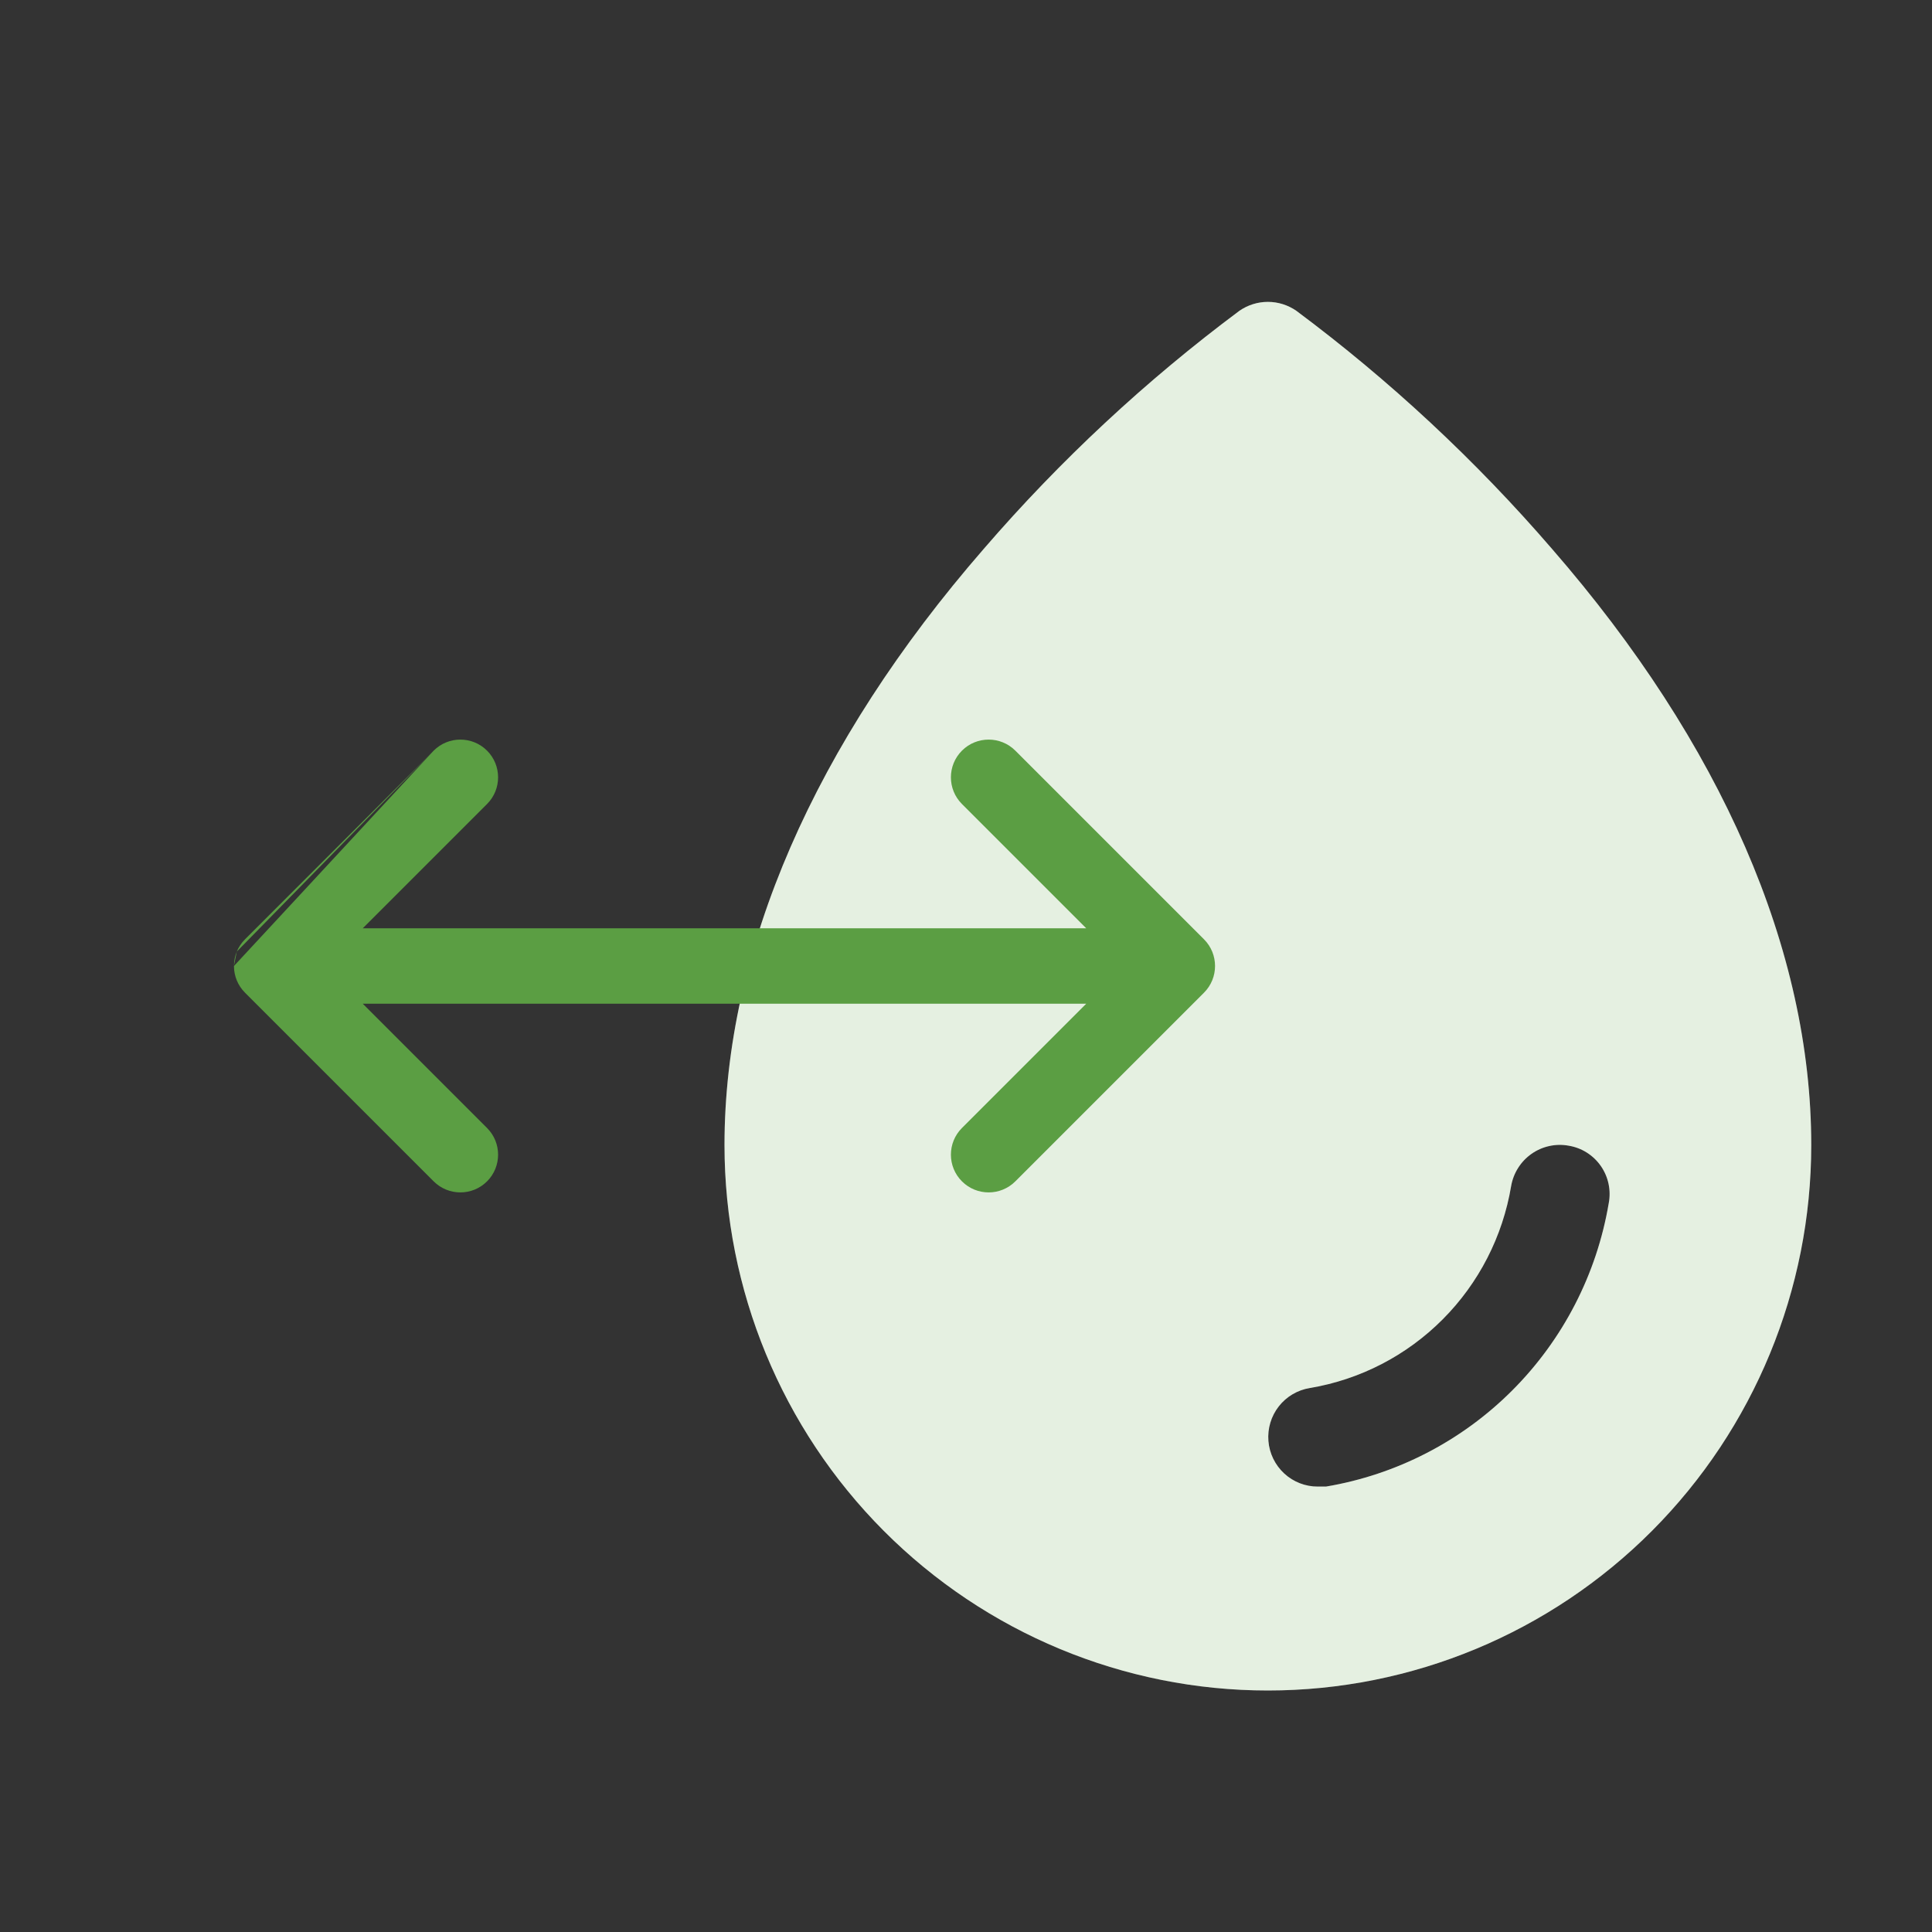
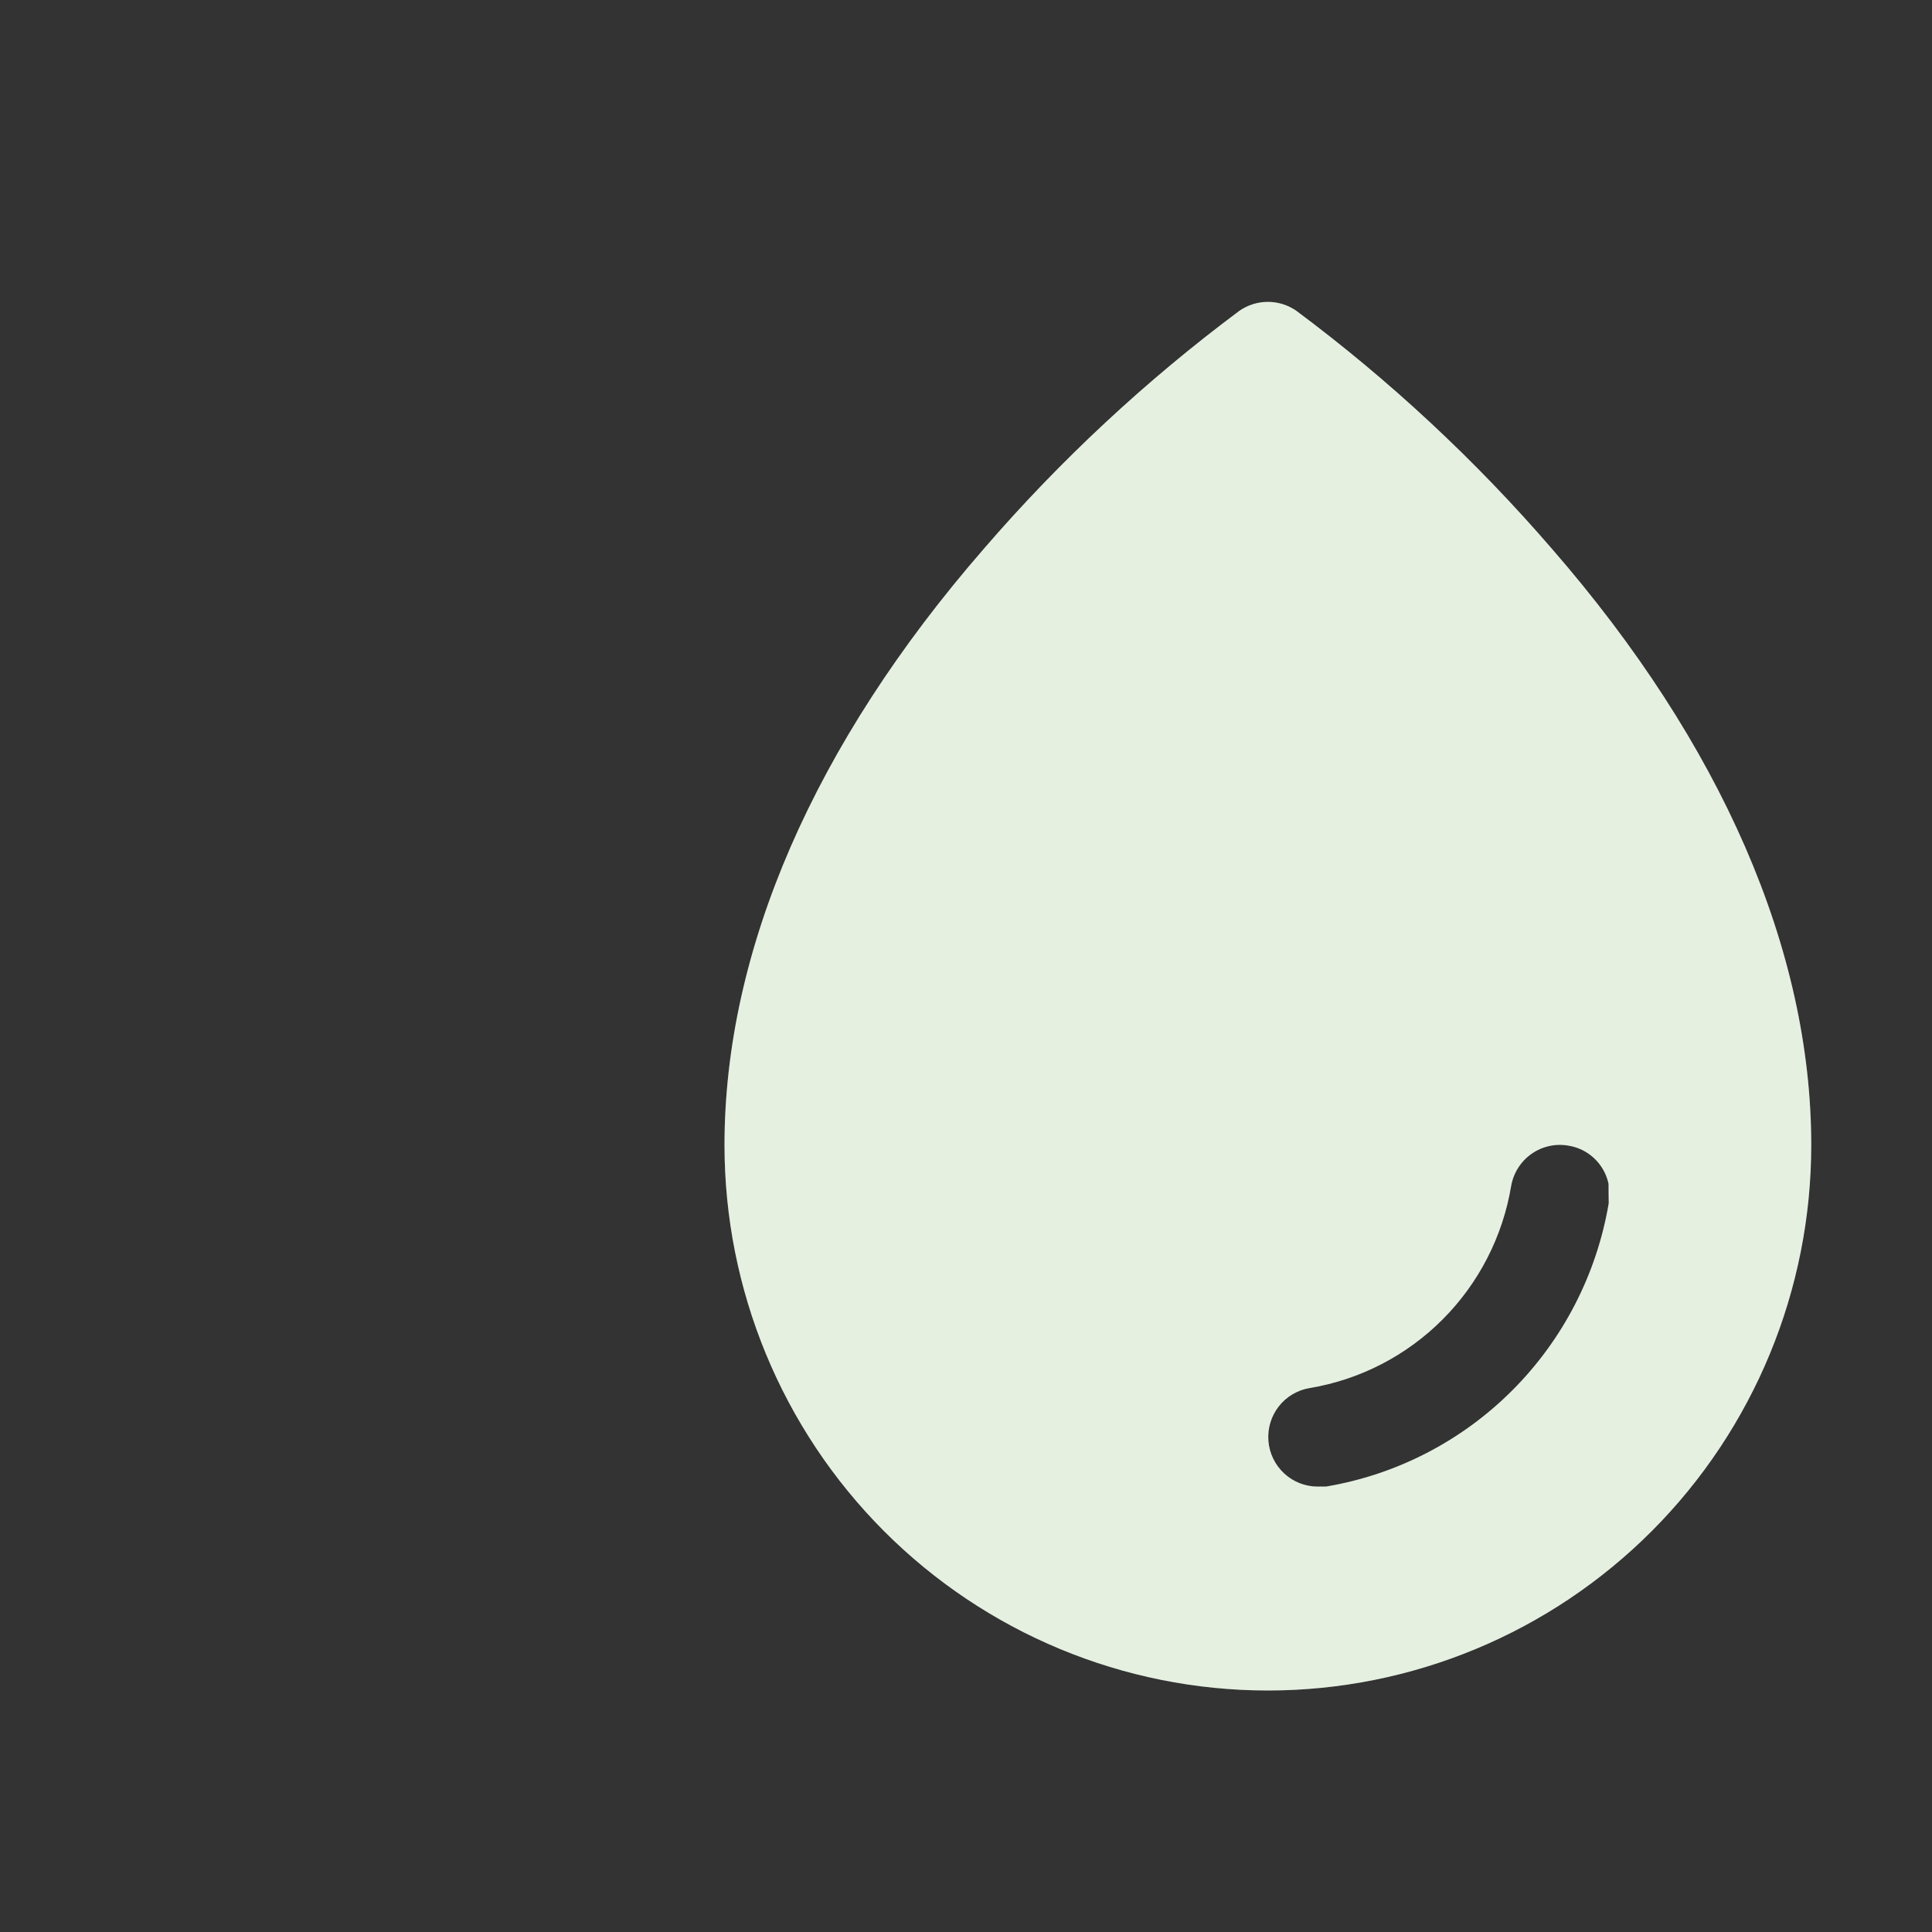
<svg xmlns="http://www.w3.org/2000/svg" width="64" height="64" viewBox="0 0 64 64" fill="none">
  <rect x="0" y="0" width="64" height="64" fill="#333333" stroke="none" />
-   <path d="M51.409 18.179C48.881 15.249 46.041 12.605 42.941 10.294C42.664 10.103 42.336 10 42 10C41.664 10 41.336 10.103 41.059 10.294C37.959 12.605 35.119 15.249 32.591 18.179C26.966 24.647 24 31.484 24 37.931C24 42.723 25.896 47.319 29.272 50.708C32.648 54.096 37.226 56 42 56C46.774 56 51.352 54.096 54.728 50.708C58.104 47.319 60 42.723 60 37.931C60 31.484 57.034 24.647 51.409 18.179ZM53.291 39.861C52.894 42.209 51.779 44.373 50.1 46.055C48.421 47.737 46.262 48.852 43.923 49.245H43.657C43.245 49.247 42.847 49.093 42.543 48.813C42.239 48.533 42.051 48.148 42.018 47.736C41.984 47.324 42.107 46.913 42.361 46.588C42.616 46.262 42.984 46.045 43.391 45.98C45.058 45.7 46.597 44.904 47.792 43.704C48.987 42.505 49.78 40.96 50.059 39.286C50.096 39.073 50.175 38.869 50.291 38.687C50.406 38.504 50.557 38.346 50.734 38.222C50.91 38.098 51.11 38.01 51.321 37.964C51.531 37.917 51.749 37.913 51.961 37.952C52.175 37.986 52.38 38.064 52.563 38.179C52.746 38.295 52.905 38.446 53.029 38.624C53.153 38.802 53.24 39.003 53.285 39.216C53.33 39.428 53.332 39.648 53.291 39.861Z" fill="white" />
+   <path d="M51.409 18.179C48.881 15.249 46.041 12.605 42.941 10.294C42.664 10.103 42.336 10 42 10C41.664 10 41.336 10.103 41.059 10.294C37.959 12.605 35.119 15.249 32.591 18.179C26.966 24.647 24 31.484 24 37.931C24 42.723 25.896 47.319 29.272 50.708C32.648 54.096 37.226 56 42 56C46.774 56 51.352 54.096 54.728 50.708C58.104 47.319 60 42.723 60 37.931C60 31.484 57.034 24.647 51.409 18.179ZM53.291 39.861C52.894 42.209 51.779 44.373 50.1 46.055C48.421 47.737 46.262 48.852 43.923 49.245H43.657C43.245 49.247 42.847 49.093 42.543 48.813C42.239 48.533 42.051 48.148 42.018 47.736C41.984 47.324 42.107 46.913 42.361 46.588C42.616 46.262 42.984 46.045 43.391 45.98C45.058 45.7 46.597 44.904 47.792 43.704C48.987 42.505 49.78 40.96 50.059 39.286C50.096 39.073 50.175 38.869 50.291 38.687C50.406 38.504 50.557 38.346 50.734 38.222C50.91 38.098 51.11 38.01 51.321 37.964C51.531 37.917 51.749 37.913 51.961 37.952C52.175 37.986 52.38 38.064 52.563 38.179C52.746 38.295 52.905 38.446 53.029 38.624C53.153 38.802 53.24 39.003 53.285 39.216Z" fill="white" />
  <path d="M51.409 18.179C48.881 15.249 46.041 12.605 42.941 10.294C42.664 10.103 42.336 10 42 10C41.664 10 41.336 10.103 41.059 10.294C37.959 12.605 35.119 15.249 32.591 18.179C26.966 24.647 24 31.484 24 37.931C24 42.723 25.896 47.319 29.272 50.708C32.648 54.096 37.226 56 42 56C46.774 56 51.352 54.096 54.728 50.708C58.104 47.319 60 42.723 60 37.931C60 31.484 57.034 24.647 51.409 18.179ZM53.291 39.861C52.894 42.209 51.779 44.373 50.1 46.055C48.421 47.737 46.262 48.852 43.923 49.245H43.657C43.245 49.247 42.847 49.093 42.543 48.813C42.239 48.533 42.051 48.148 42.018 47.736C41.984 47.324 42.107 46.913 42.361 46.588C42.616 46.262 42.984 46.045 43.391 45.98C45.058 45.7 46.597 44.904 47.792 43.704C48.987 42.505 49.78 40.96 50.059 39.286C50.096 39.073 50.175 38.869 50.291 38.687C50.406 38.504 50.557 38.346 50.734 38.222C50.91 38.098 51.11 38.01 51.321 37.964C51.531 37.917 51.749 37.913 51.961 37.952C52.175 37.986 52.38 38.064 52.563 38.179C52.746 38.295 52.905 38.446 53.029 38.624C53.153 38.802 53.24 39.003 53.285 39.216C53.33 39.428 53.332 39.648 53.291 39.861Z" fill="#5B9E43" fill-opacity="0.16" />
-   <path fill-rule="evenodd" clip-rule="evenodd" d="M14.366 24.866C14.854 24.378 15.646 24.378 16.134 24.866C16.622 25.354 16.622 26.146 16.134 26.634L12.018 30.75H35.982L31.866 26.634C31.378 26.146 31.378 25.354 31.866 24.866C32.354 24.378 33.146 24.378 33.634 24.866L39.884 31.116C40.372 31.604 40.372 32.396 39.884 32.884L33.634 39.134C33.146 39.622 32.354 39.622 31.866 39.134C31.378 38.646 31.378 37.854 31.866 37.366L35.982 33.25H12.018L16.134 37.366C16.622 37.854 16.622 38.646 16.134 39.134C15.646 39.622 14.854 39.622 14.366 39.134L8.116 32.884C7.875 32.643 7.753 32.328 7.75 32.011C7.75 32.008 7.75 32.004 7.75 32M7.844 31.523C7.905 31.375 7.996 31.236 8.116 31.116L14.366 24.866M7.75 31.988C7.752 31.824 7.785 31.666 7.844 31.523L7.75 31.988Z" fill="#5B9E43" />
</svg>